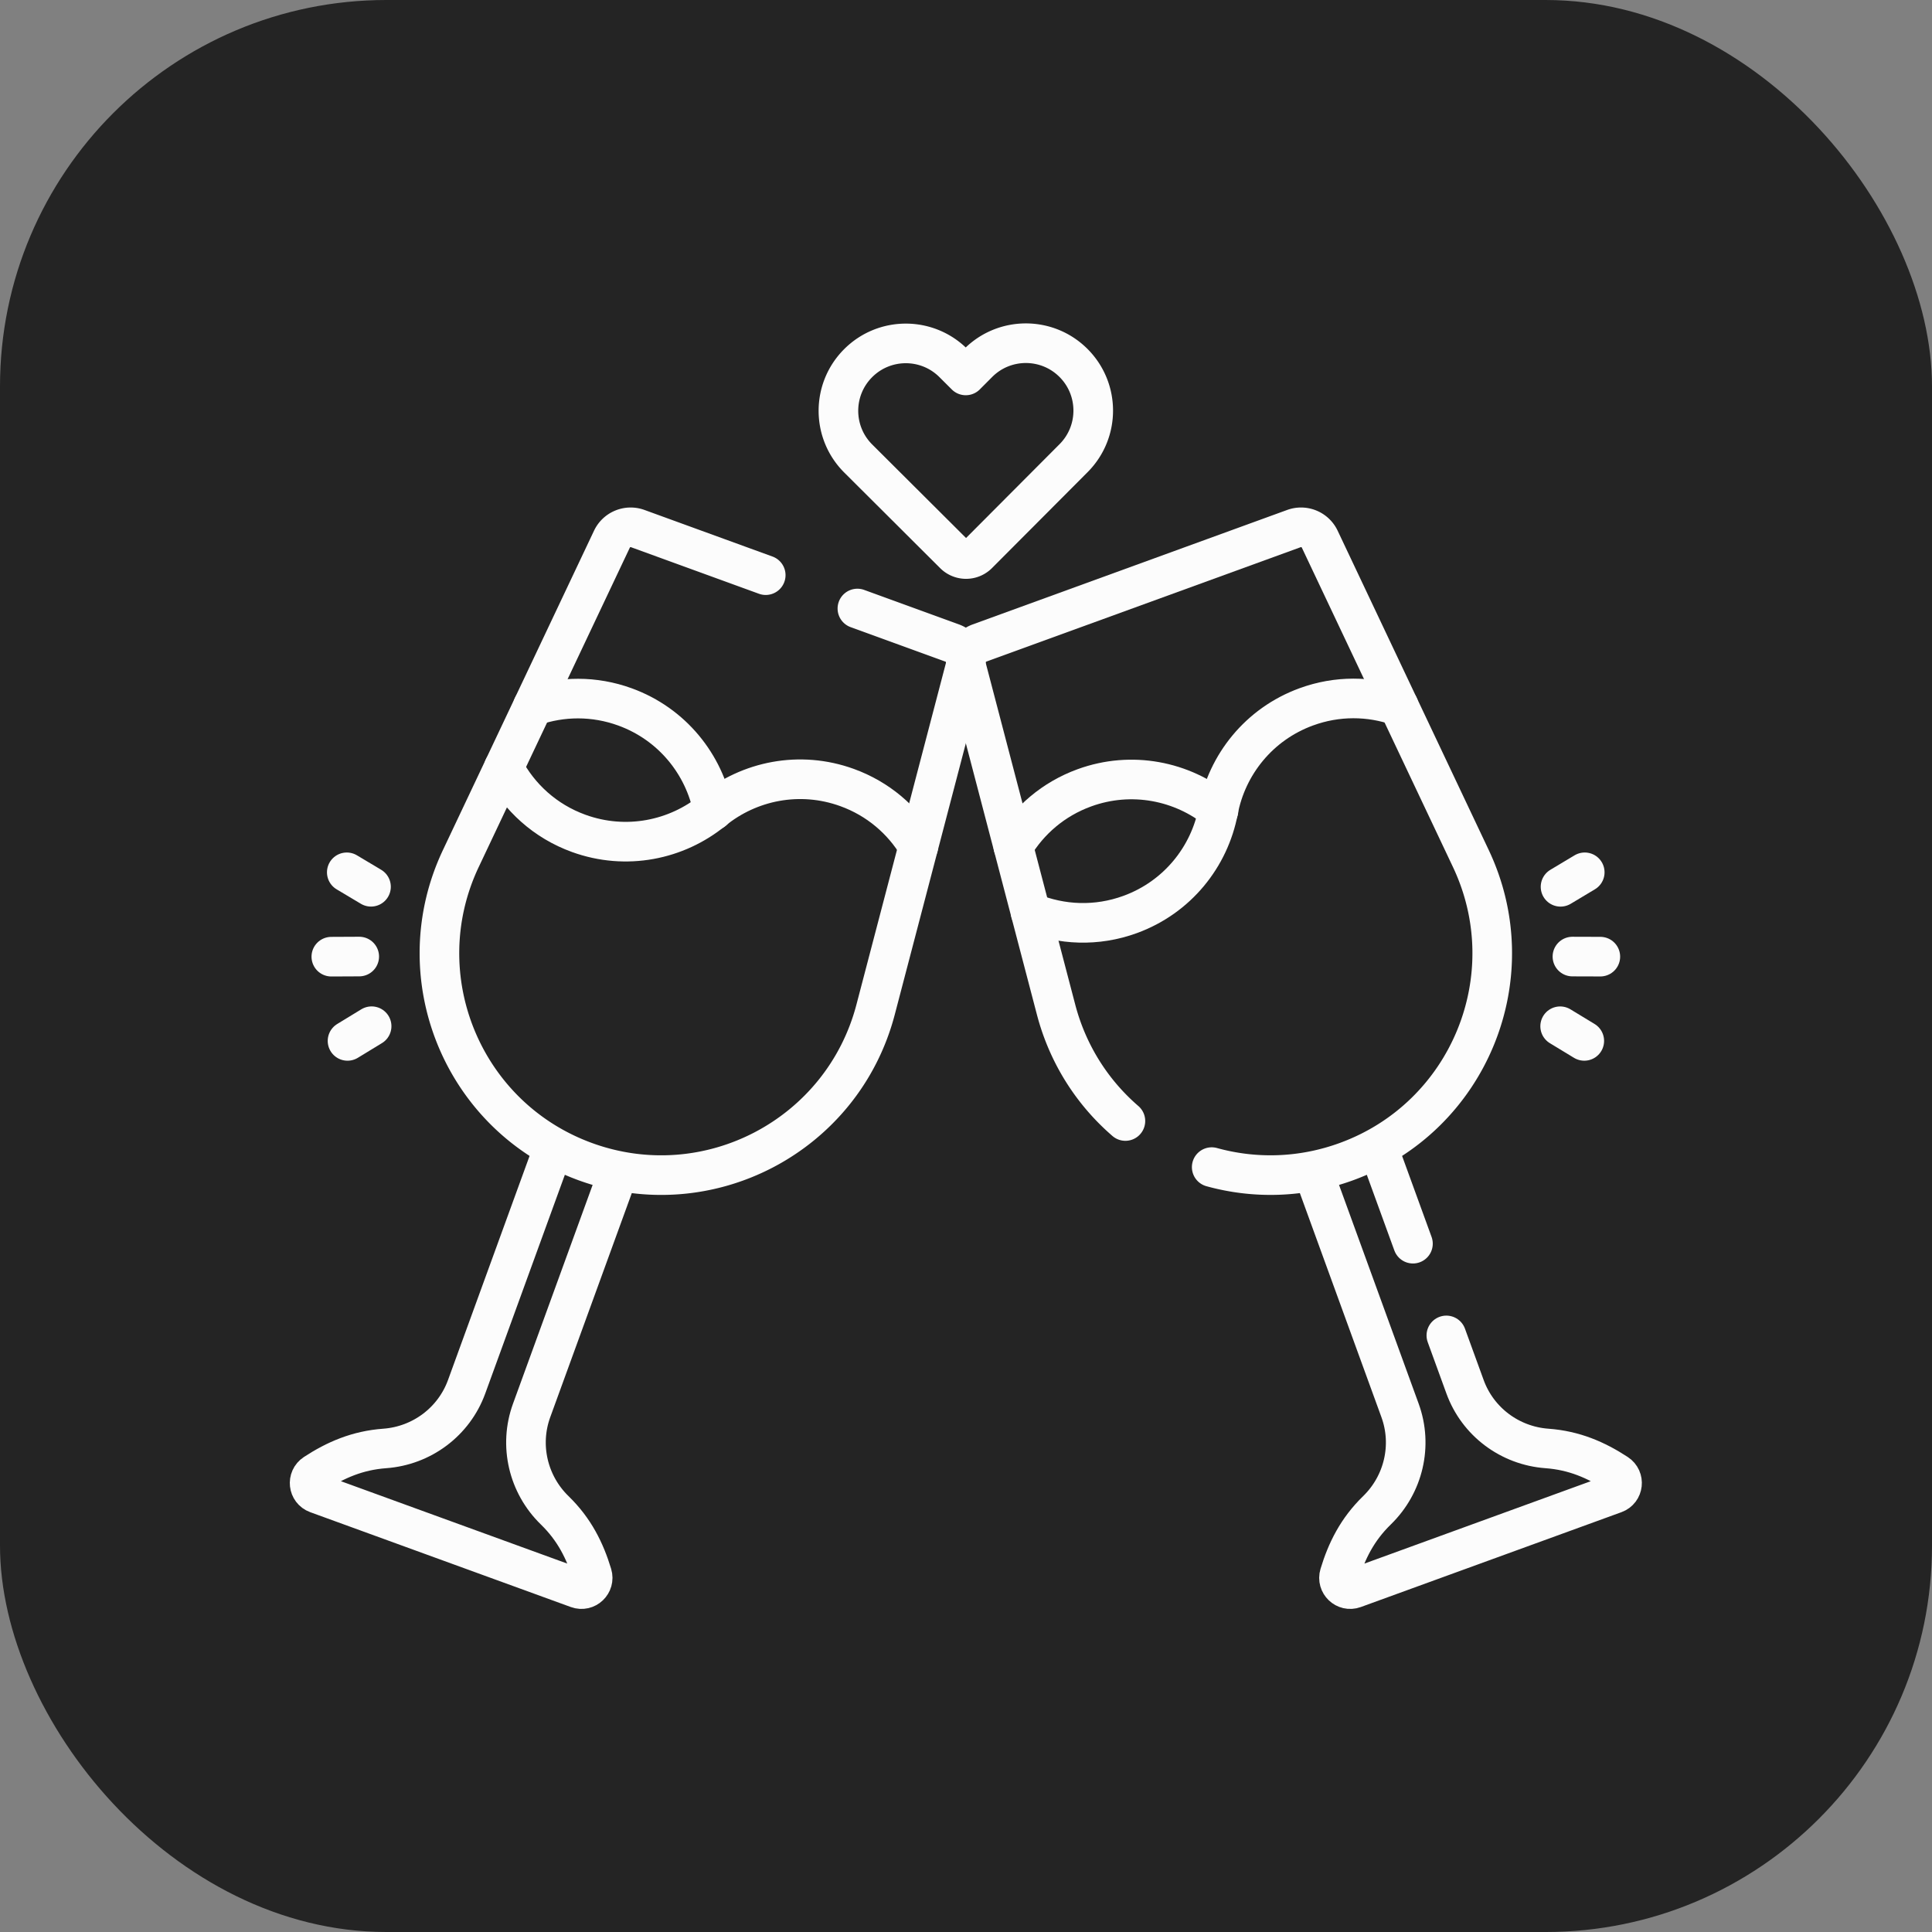
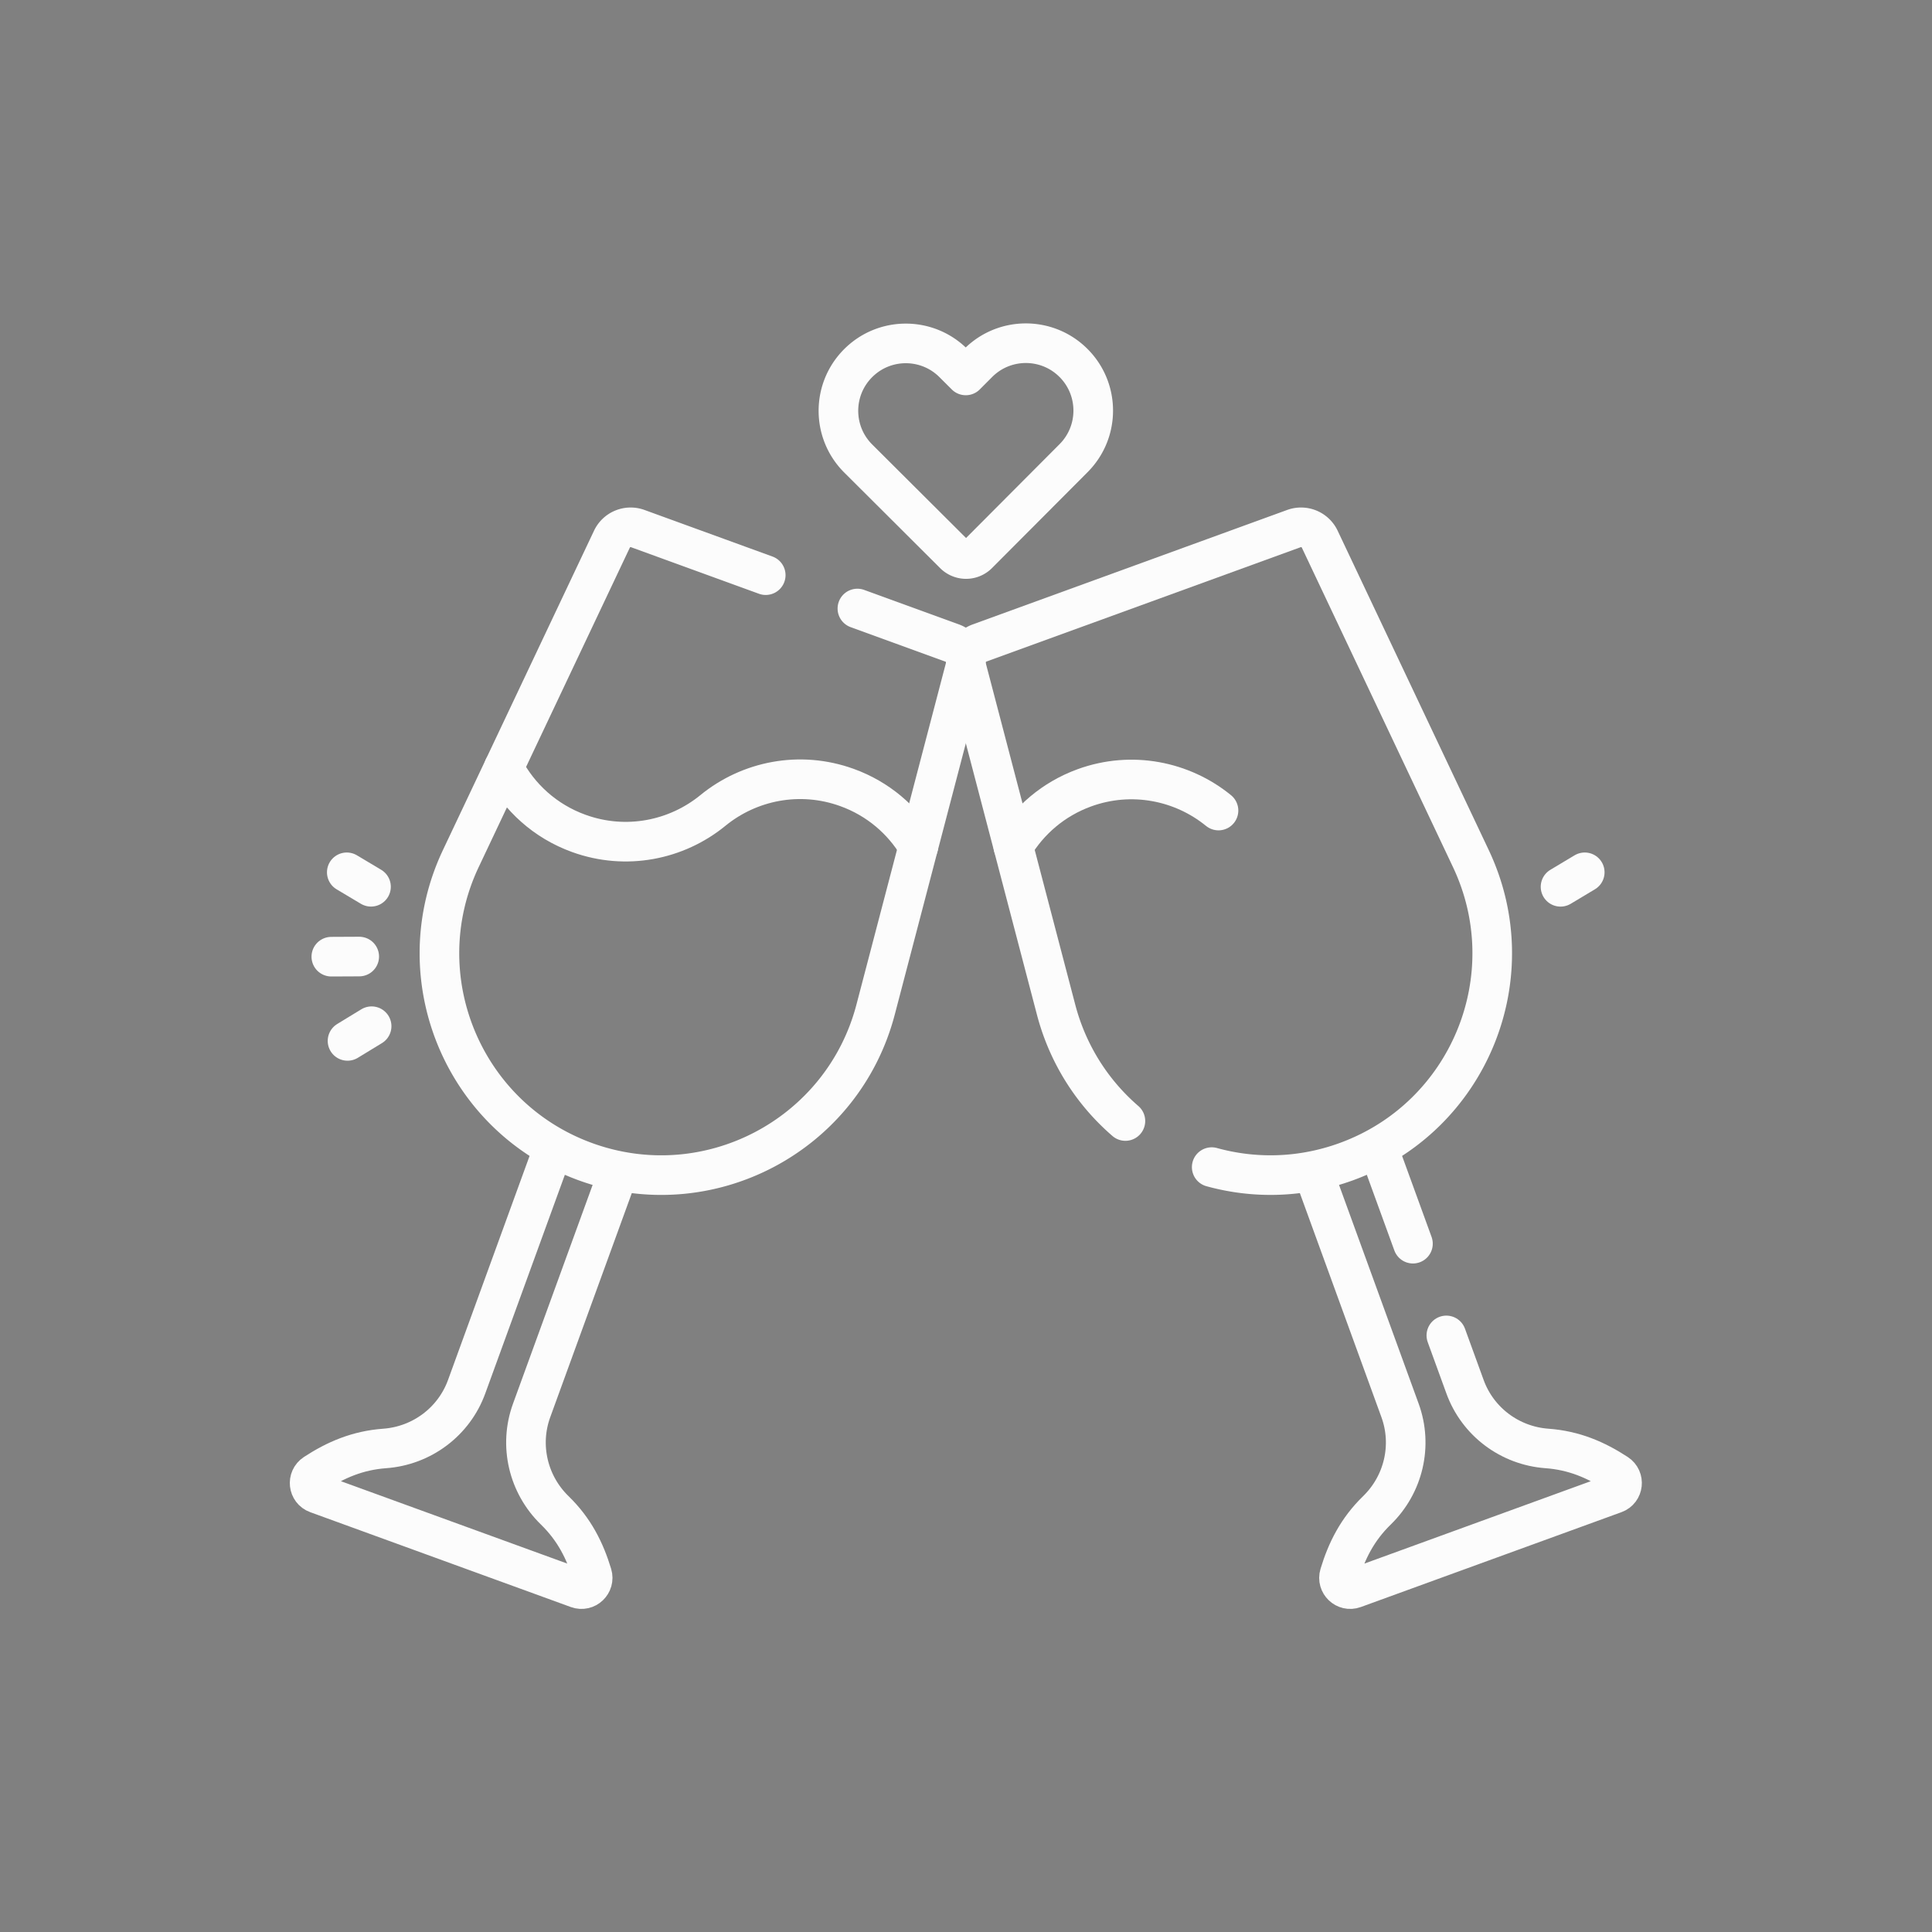
<svg xmlns="http://www.w3.org/2000/svg" version="1.1" width="512" height="512" x="0" y="0" viewBox="0 0 682.667 682.667" style="enable-background:new 0 0 512 512" xml:space="preserve" class="">
  <rect x="0" y="0" width="682.667" height="682.667" fill="#808080" stroke="none" />
-   <rect width="682.667" height="682.667" rx="136.533" ry="136.533" fill="#242424" shape="rounded" />
  <g transform="matrix(0.7,0,0,0.7,102.4,102.4)">
    <defs>
      <clipPath id="a" clipPathUnits="userSpaceOnUse">
        <path d="M0 512h512V0H0Z" fill="#fcfcfc" opacity="1" data-original="#000000" />
      </clipPath>
    </defs>
    <g clip-path="url(#a)" transform="matrix(1.333 0 0 -1.333 0 682.667)">
      <path d="m0 0-31.713-87.128c-4.814-13.228-16.974-22.326-31.014-23.353-10.338-.756-18.633-4.379-26.502-9.518-2.94-1.919-2.449-6.365.851-7.565l98.696-35.923c3.299-1.201 6.533 1.888 5.515 5.249-2.725 8.994-6.75 17.101-14.185 24.326-10.094 9.811-13.561 24.597-8.747 37.825L25.335-6.976" style="stroke-width:15;stroke-linecap:round;stroke-linejoin:round;stroke-miterlimit:10;stroke-dasharray:none;stroke-opacity:1" transform="translate(98.673 183.85)" fill="none" stroke="#fcfcfc" stroke-width="15" stroke-linecap="round" stroke-linejoin="round" stroke-miterlimit="10" stroke-dasharray="none" stroke-opacity="" data-original="#000000" opacity="1" />
-       <path d="M0 0c10.923 3.794 23.172 3.999 34.887-.265C52.779-6.777 64.935-22.077 68.27-39.509" style="stroke-width:15;stroke-linecap:round;stroke-linejoin:round;stroke-miterlimit:10;stroke-dasharray:none;stroke-opacity:1" transform="translate(92.054 354.44)" fill="none" stroke="#fcfcfc" stroke-width="15" stroke-linecap="round" stroke-linejoin="round" stroke-miterlimit="10" stroke-dasharray="none" stroke-opacity="" data-original="#000000" opacity="1" />
      <path d="M0 0c5.829-11.147 15.674-20.22 28.423-24.834 17.911-6.485 37.043-2.547 50.788 8.694C92.953-4.906 112.085-.968 129.995-7.452c11.777-4.261 21.069-12.323 27.012-22.307" style="stroke-width:15;stroke-linecap:round;stroke-linejoin:round;stroke-miterlimit:10;stroke-dasharray:none;stroke-opacity:1" transform="translate(81.014 331.107)" fill="none" stroke="#fcfcfc" stroke-width="15" stroke-linecap="round" stroke-linejoin="round" stroke-miterlimit="10" stroke-dasharray="none" stroke-opacity="" data-original="#000000" opacity="1" />
      <path d="m0 0-48.471 17.642a7.841 7.841 0 0 1-9.769-4.015l-57.226-120.951c-21.141-44.684.715-97.871 47.167-114.778v-.001c46.452-16.907 97.384 9.788 109.911 57.607L75.521-35.058a7.842 7.842 0 0 1-4.904 9.355L34.716-12.636" style="stroke-width:15;stroke-linecap:round;stroke-linejoin:round;stroke-miterlimit:10;stroke-dasharray:none;stroke-opacity:1" transform="translate(180.224 404.07)" fill="none" stroke="#fcfcfc" stroke-width="15" stroke-linecap="round" stroke-linejoin="round" stroke-miterlimit="10" stroke-dasharray="none" stroke-opacity="" data-original="#000000" opacity="1" />
      <path d="m0 0 32.434-89.111c4.815-13.229 1.347-28.014-8.747-37.826-7.434-7.225-11.459-15.331-14.185-24.326-1.018-3.36 2.217-6.449 5.516-5.248l98.696 35.922c3.299 1.201 3.791 5.646.85 7.566-7.869 5.139-16.163 8.761-26.501 9.517-14.041 1.027-26.201 10.125-31.015 23.354l-7.079 19.45" style="stroke-width:15;stroke-linecap:round;stroke-linejoin:round;stroke-miterlimit:10;stroke-dasharray:none;stroke-opacity:1" transform="translate(387.994 176.874)" fill="none" stroke="#fcfcfc" stroke-width="15" stroke-linecap="round" stroke-linejoin="round" stroke-miterlimit="10" stroke-dasharray="none" stroke-opacity="" data-original="#000000" opacity="1" />
      <path d="m0 0-12.994 35.7" style="stroke-width:15;stroke-linecap:round;stroke-linejoin:round;stroke-miterlimit:10;stroke-dasharray:none;stroke-opacity:1" transform="translate(425.318 150.912)" fill="none" stroke="#fcfcfc" stroke-width="15" stroke-linecap="round" stroke-linejoin="round" stroke-miterlimit="10" stroke-dasharray="none" stroke-opacity="" data-original="#000000" opacity="1" />
      <path d="M0 0c5.929 9.927 15.181 17.958 26.896 22.222 17.892 6.512 37.038 2.606 50.797-8.605" style="stroke-width:15;stroke-linecap:round;stroke-linejoin:round;stroke-miterlimit:10;stroke-dasharray:none;stroke-opacity:1" transform="translate(273.991 301.316)" fill="none" stroke="#fcfcfc" stroke-width="15" stroke-linecap="round" stroke-linejoin="round" stroke-miterlimit="10" stroke-dasharray="none" stroke-opacity="" data-original="#000000" opacity="1" />
-       <path d="M0 0c11.63-4.792 25.004-5.414 37.736-.754 17.889 6.546 30.013 21.859 33.317 39.306 3.306 17.439 15.43 32.754 33.319 39.299 11.761 4.306 24.061 4.103 35.03.274" style="stroke-width:15;stroke-linecap:round;stroke-linejoin:round;stroke-miterlimit:10;stroke-dasharray:none;stroke-opacity:1" transform="translate(280.533 276.345)" fill="none" stroke="#fcfcfc" stroke-width="15" stroke-linecap="round" stroke-linejoin="round" stroke-miterlimit="10" stroke-dasharray="none" stroke-opacity="" data-original="#000000" opacity="1" />
      <path d="M0 0c16.172-4.469 33.872-4.158 50.968 2.064 46.452 16.907 68.309 70.094 47.167 114.779L40.91 237.793a7.842 7.842 0 0 1-9.77 4.015l-119.087-43.344a7.844 7.844 0 0 1-4.905-9.356l33.909-129.437c4.485-17.122 13.895-31.533 26.258-42.207" style="stroke-width:15;stroke-linecap:round;stroke-linejoin:round;stroke-miterlimit:10;stroke-dasharray:none;stroke-opacity:1" transform="translate(349.11 179.904)" fill="none" stroke="#fcfcfc" stroke-width="15" stroke-linecap="round" stroke-linejoin="round" stroke-miterlimit="10" stroke-dasharray="none" stroke-opacity="" data-original="#000000" opacity="1" />
-       <path d="m0 0 10.569-.032" style="stroke-width:15;stroke-linecap:round;stroke-linejoin:round;stroke-miterlimit:10;stroke-dasharray:none;stroke-opacity:1" transform="translate(485.707 259.638)" fill="none" stroke="#fcfcfc" stroke-width="15" stroke-linecap="round" stroke-linejoin="round" stroke-miterlimit="10" stroke-dasharray="none" stroke-opacity="" data-original="#000000" opacity="1" />
      <path d="m0 0 9.168 5.491" style="stroke-width:15;stroke-linecap:round;stroke-linejoin:round;stroke-miterlimit:10;stroke-dasharray:none;stroke-opacity:1" transform="translate(481.203 286.055)" fill="none" stroke="#fcfcfc" stroke-width="15" stroke-linecap="round" stroke-linejoin="round" stroke-miterlimit="10" stroke-dasharray="none" stroke-opacity="" data-original="#000000" opacity="1" />
-       <path d="m0 0-9.138 5.546" style="stroke-width:15;stroke-linecap:round;stroke-linejoin:round;stroke-miterlimit:10;stroke-dasharray:none;stroke-opacity:1" transform="translate(490.196 227.703)" fill="none" stroke="#fcfcfc" stroke-width="15" stroke-linecap="round" stroke-linejoin="round" stroke-miterlimit="10" stroke-dasharray="none" stroke-opacity="" data-original="#000000" opacity="1" />
      <path d="m0 0-10.569-.049" style="stroke-width:15;stroke-linecap:round;stroke-linejoin:round;stroke-miterlimit:10;stroke-dasharray:none;stroke-opacity:1" transform="translate(26.293 259.643)" fill="none" stroke="#fcfcfc" stroke-width="15" stroke-linecap="round" stroke-linejoin="round" stroke-miterlimit="10" stroke-dasharray="none" stroke-opacity="" data-original="#000000" opacity="1" />
      <path d="m0 0-9.178 5.476" style="stroke-width:15;stroke-linecap:round;stroke-linejoin:round;stroke-miterlimit:10;stroke-dasharray:none;stroke-opacity:1" transform="translate(30.753 286.067)" fill="none" stroke="#fcfcfc" stroke-width="15" stroke-linecap="round" stroke-linejoin="round" stroke-miterlimit="10" stroke-dasharray="none" stroke-opacity="" data-original="#000000" opacity="1" />
      <path d="m0 0 9.129 5.562" style="stroke-width:15;stroke-linecap:round;stroke-linejoin:round;stroke-miterlimit:10;stroke-dasharray:none;stroke-opacity:1" transform="translate(21.857 227.7)" fill="none" stroke="#fcfcfc" stroke-width="15" stroke-linecap="round" stroke-linejoin="round" stroke-miterlimit="10" stroke-dasharray="none" stroke-opacity="" data-original="#000000" opacity="1" />
      <path d="M0 0v0c-9.982 9.949-26.139 9.921-36.088-.061l-4.678-4.693-4.693 4.678c-9.982 9.949-26.139 9.921-36.087-.061h-.001c-9.948-9.982-9.921-26.138.061-36.087l36.32-36.199a6.384 6.384 0 0 1 9.027.015l36.2 36.321C10.009-26.105 9.981-9.949 0 0Z" style="stroke-width:15;stroke-linecap:round;stroke-linejoin:round;stroke-miterlimit:10;stroke-dasharray:none;stroke-opacity:1" transform="translate(296.743 484.459)" fill="none" stroke="#fcfcfc" stroke-width="15" stroke-linecap="round" stroke-linejoin="round" stroke-miterlimit="10" stroke-dasharray="none" stroke-opacity="" data-original="#000000" opacity="1" />
    </g>
  </g>
</svg>